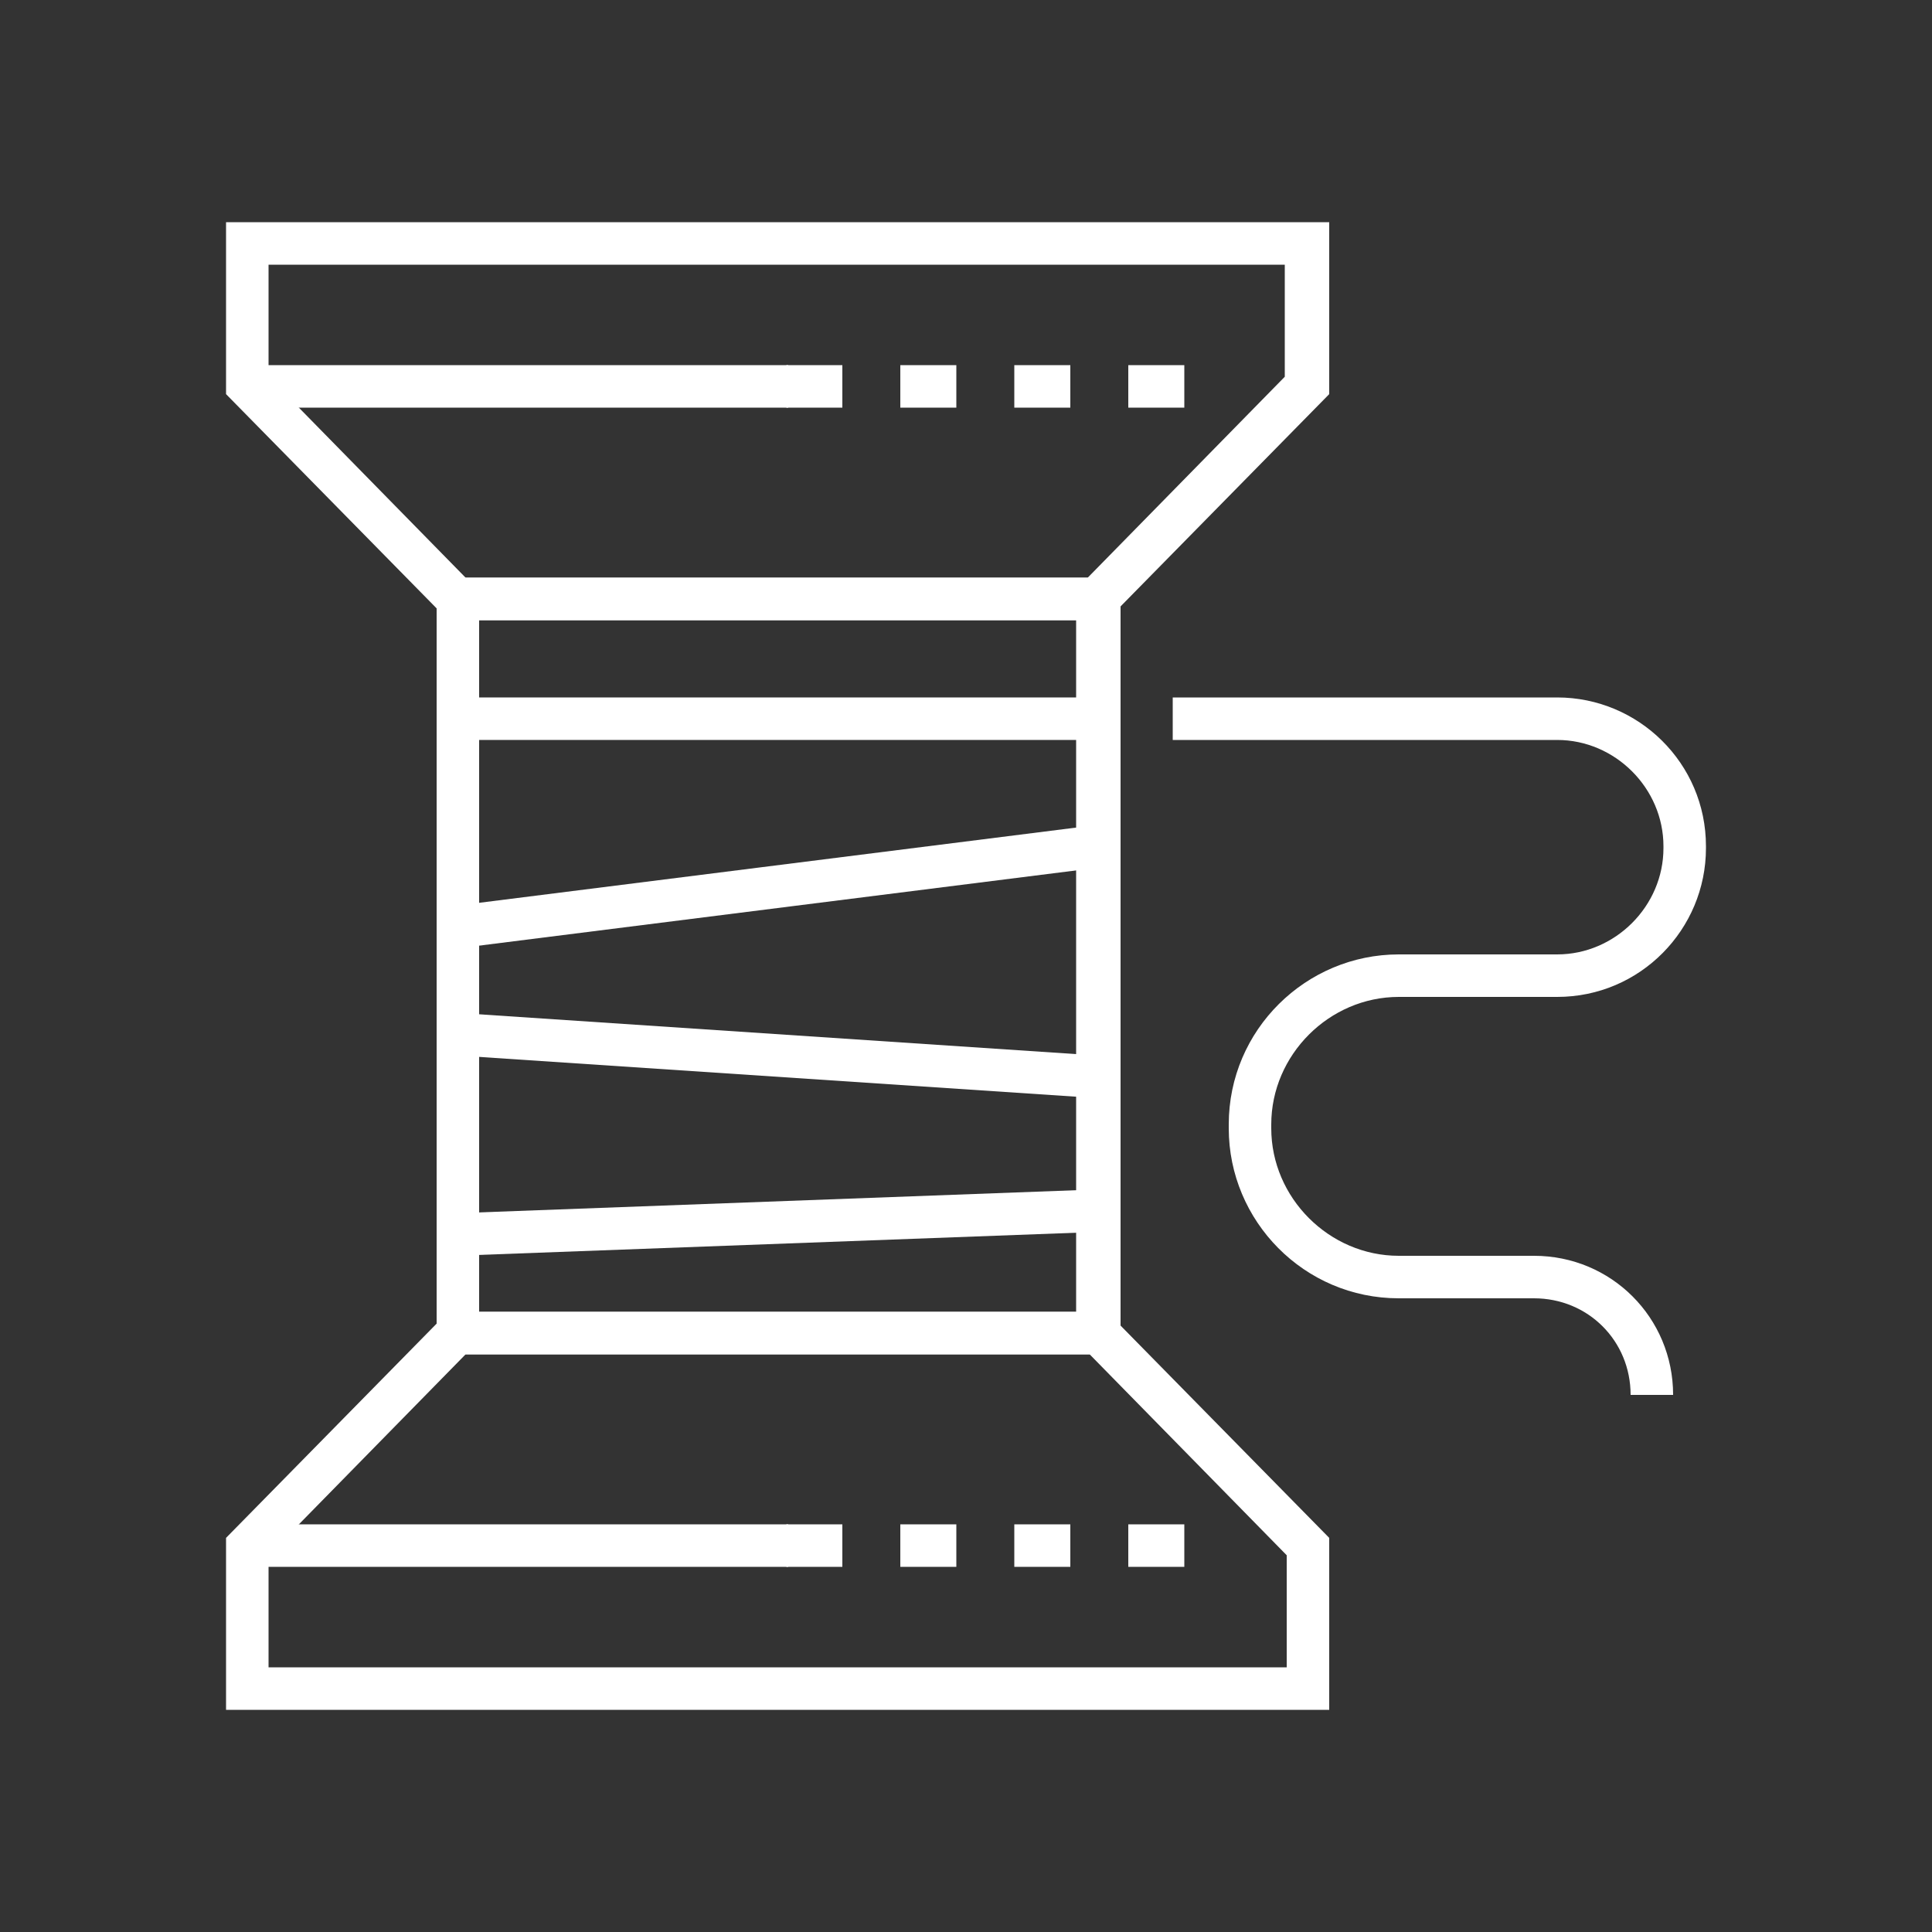
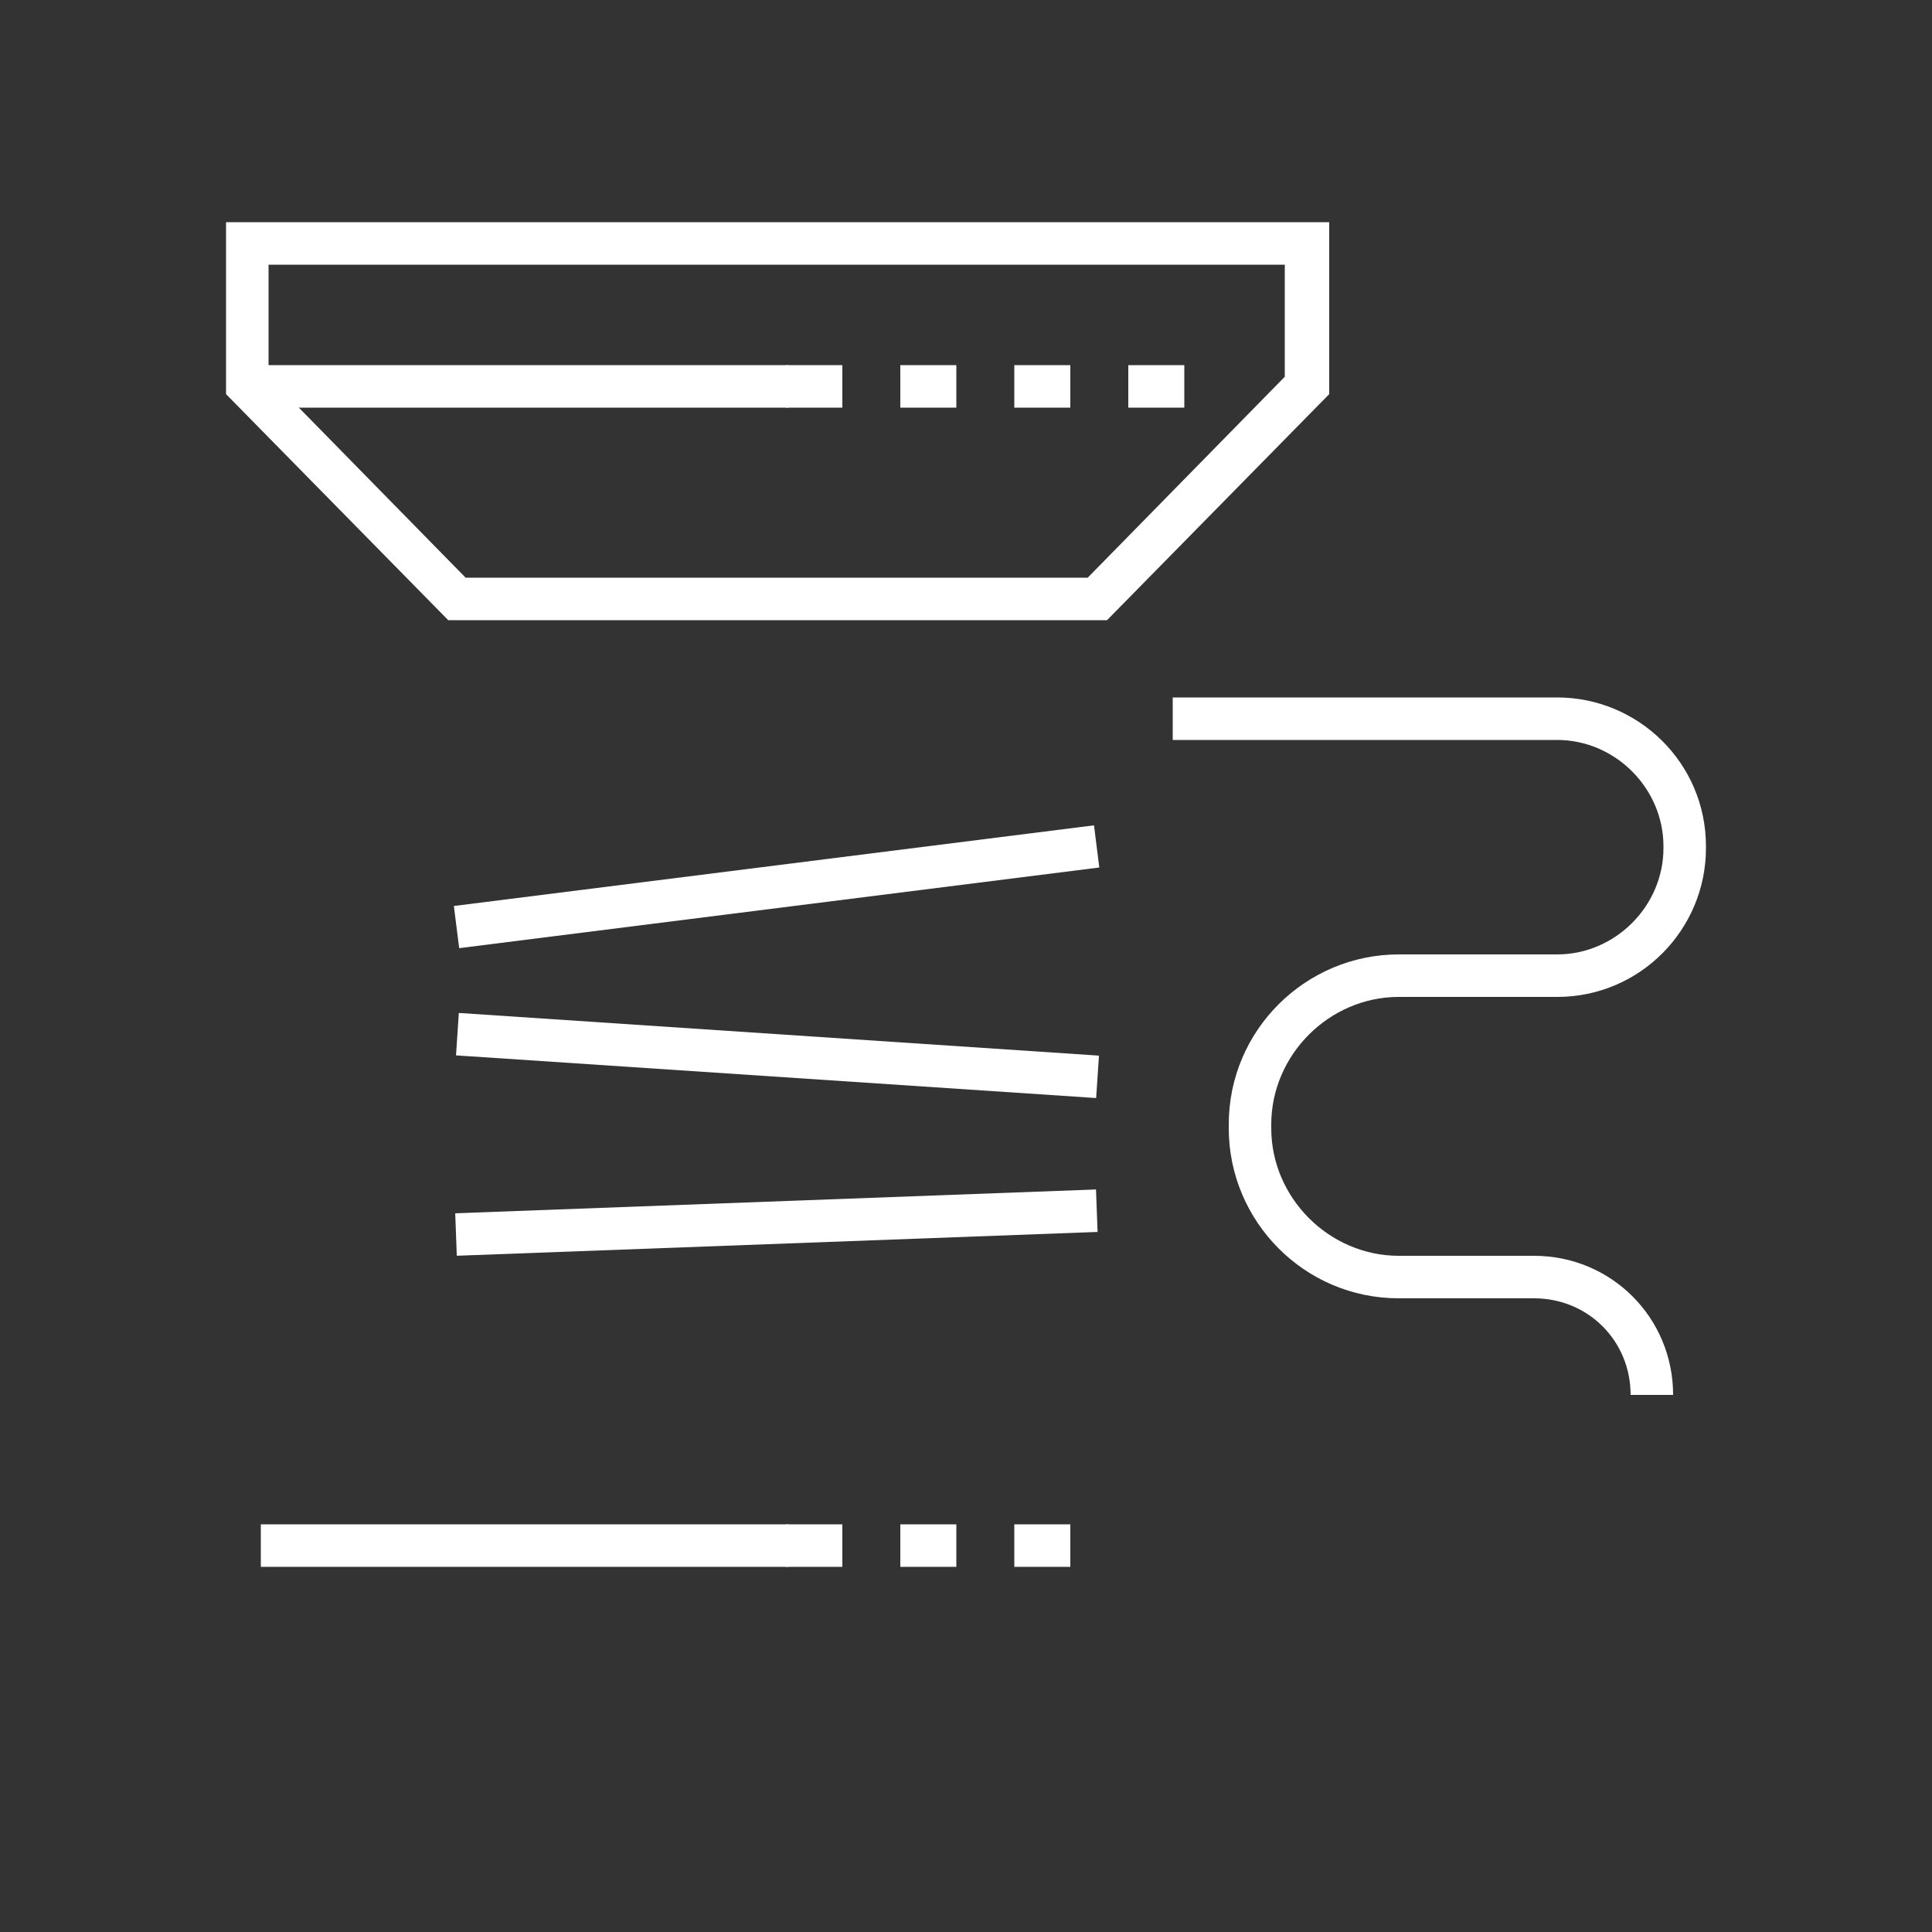
<svg xmlns="http://www.w3.org/2000/svg" version="1.1" id="Ebene_1" x="0px" y="0px" viewBox="0 0 100 100" style="enable-background:new 0 0 100 100;" xml:space="preserve">
  <rect x="0" y="0" width="100" height="100" fill="#333333" stroke="none" />
  <style type="text/css">
	.st0{fill:#FFFFFF;}
</style>
  <g>
    <g>
      <path class="st0" d="M57.3,32.1H23.2L11.7,20.4v-8.9h57.1v8.9L57.3,32.1z M24.1,29.9h32.2l10.2-10.4v-5.8H13.9v5.8L24.1,29.9z" />
    </g>
    <g>
-       <path class="st0" d="M68.8,88.5H11.7v-8.9l11.5-11.7h34.1l11.5,11.7V88.5z M13.9,86.3h52.7v-5.8L56.4,70.1H24.1L13.9,80.5V86.3z" />
-     </g>
+       </g>
    <g>
      <g>
        <path class="st0" d="M61.3,21.1h-2.9v-2.2h2.9V21.1z M55.4,21.1h-2.9v-2.2h2.9V21.1z M49.5,21.1h-2.9v-2.2h2.9V21.1z M43.6,21.1     h-2.9v-2.2h2.9V21.1z" />
      </g>
      <g>
-         <path class="st0" d="M61.3,81.1h-2.9v-2.2h2.9V81.1z M55.4,81.1h-2.9v-2.2h2.9V81.1z M49.5,81.1h-2.9v-2.2h2.9V81.1z M43.6,81.1     h-2.9v-2.2h2.9V81.1z" />
+         <path class="st0" d="M61.3,81.1h-2.9h2.9V81.1z M55.4,81.1h-2.9v-2.2h2.9V81.1z M49.5,81.1h-2.9v-2.2h2.9V81.1z M43.6,81.1     h-2.9v-2.2h2.9V81.1z" />
      </g>
    </g>
    <g>
-       <path class="st0" d="M57.9,70.1H22.6V29.9h35.4V70.1z M24.8,67.9h30.9V32.1H24.8V67.9z" />
-     </g>
+       </g>
    <g>
-       <rect x="24.1" y="36.1" class="st0" width="32.7" height="2.2" />
-     </g>
+       </g>
    <g>
      <rect x="23.5" y="44.8" transform="matrix(0.992 -0.125 0.125 0.992 -5.42 5.39)" class="st0" width="33.4" height="2.2" />
    </g>
    <g>
      <rect x="39.1" y="38" transform="matrix(6.651901e-02 -0.998 0.998 6.651901e-02 -16.922 91.121)" class="st0" width="2.2" height="33.2" />
    </g>
    <g>
      <rect x="23.6" y="62.2" transform="matrix(0.999 -3.713124e-02 3.713124e-02 0.999 -2.324 1.538)" class="st0" width="33.2" height="2.2" />
    </g>
    <g>
      <path class="st0" d="M84.4,72.2c0-2.8-2.2-5-5-5h-7c-4.9,0-8.8-4-8.8-8.8v-0.2c0-4.9,4-8.8,8.8-8.8h8.2c3,0,5.5-2.5,5.5-5.5v-0.1    c0-3-2.5-5.5-5.5-5.5H60.7v-2.2h19.9c4.2,0,7.7,3.4,7.7,7.7v0.1c0,4.2-3.4,7.7-7.7,7.7h-8.2c-3.6,0-6.6,3-6.6,6.6v0.2    c0,3.6,3,6.6,6.6,6.6h7c4,0,7.2,3.2,7.2,7.2L84.4,72.2z" />
    </g>
    <g>
      <rect x="13.5" y="78.9" class="st0" width="27.3" height="2.2" />
    </g>
    <g>
      <rect x="13.5" y="18.9" class="st0" width="27.3" height="2.2" />
    </g>
  </g>
</svg>